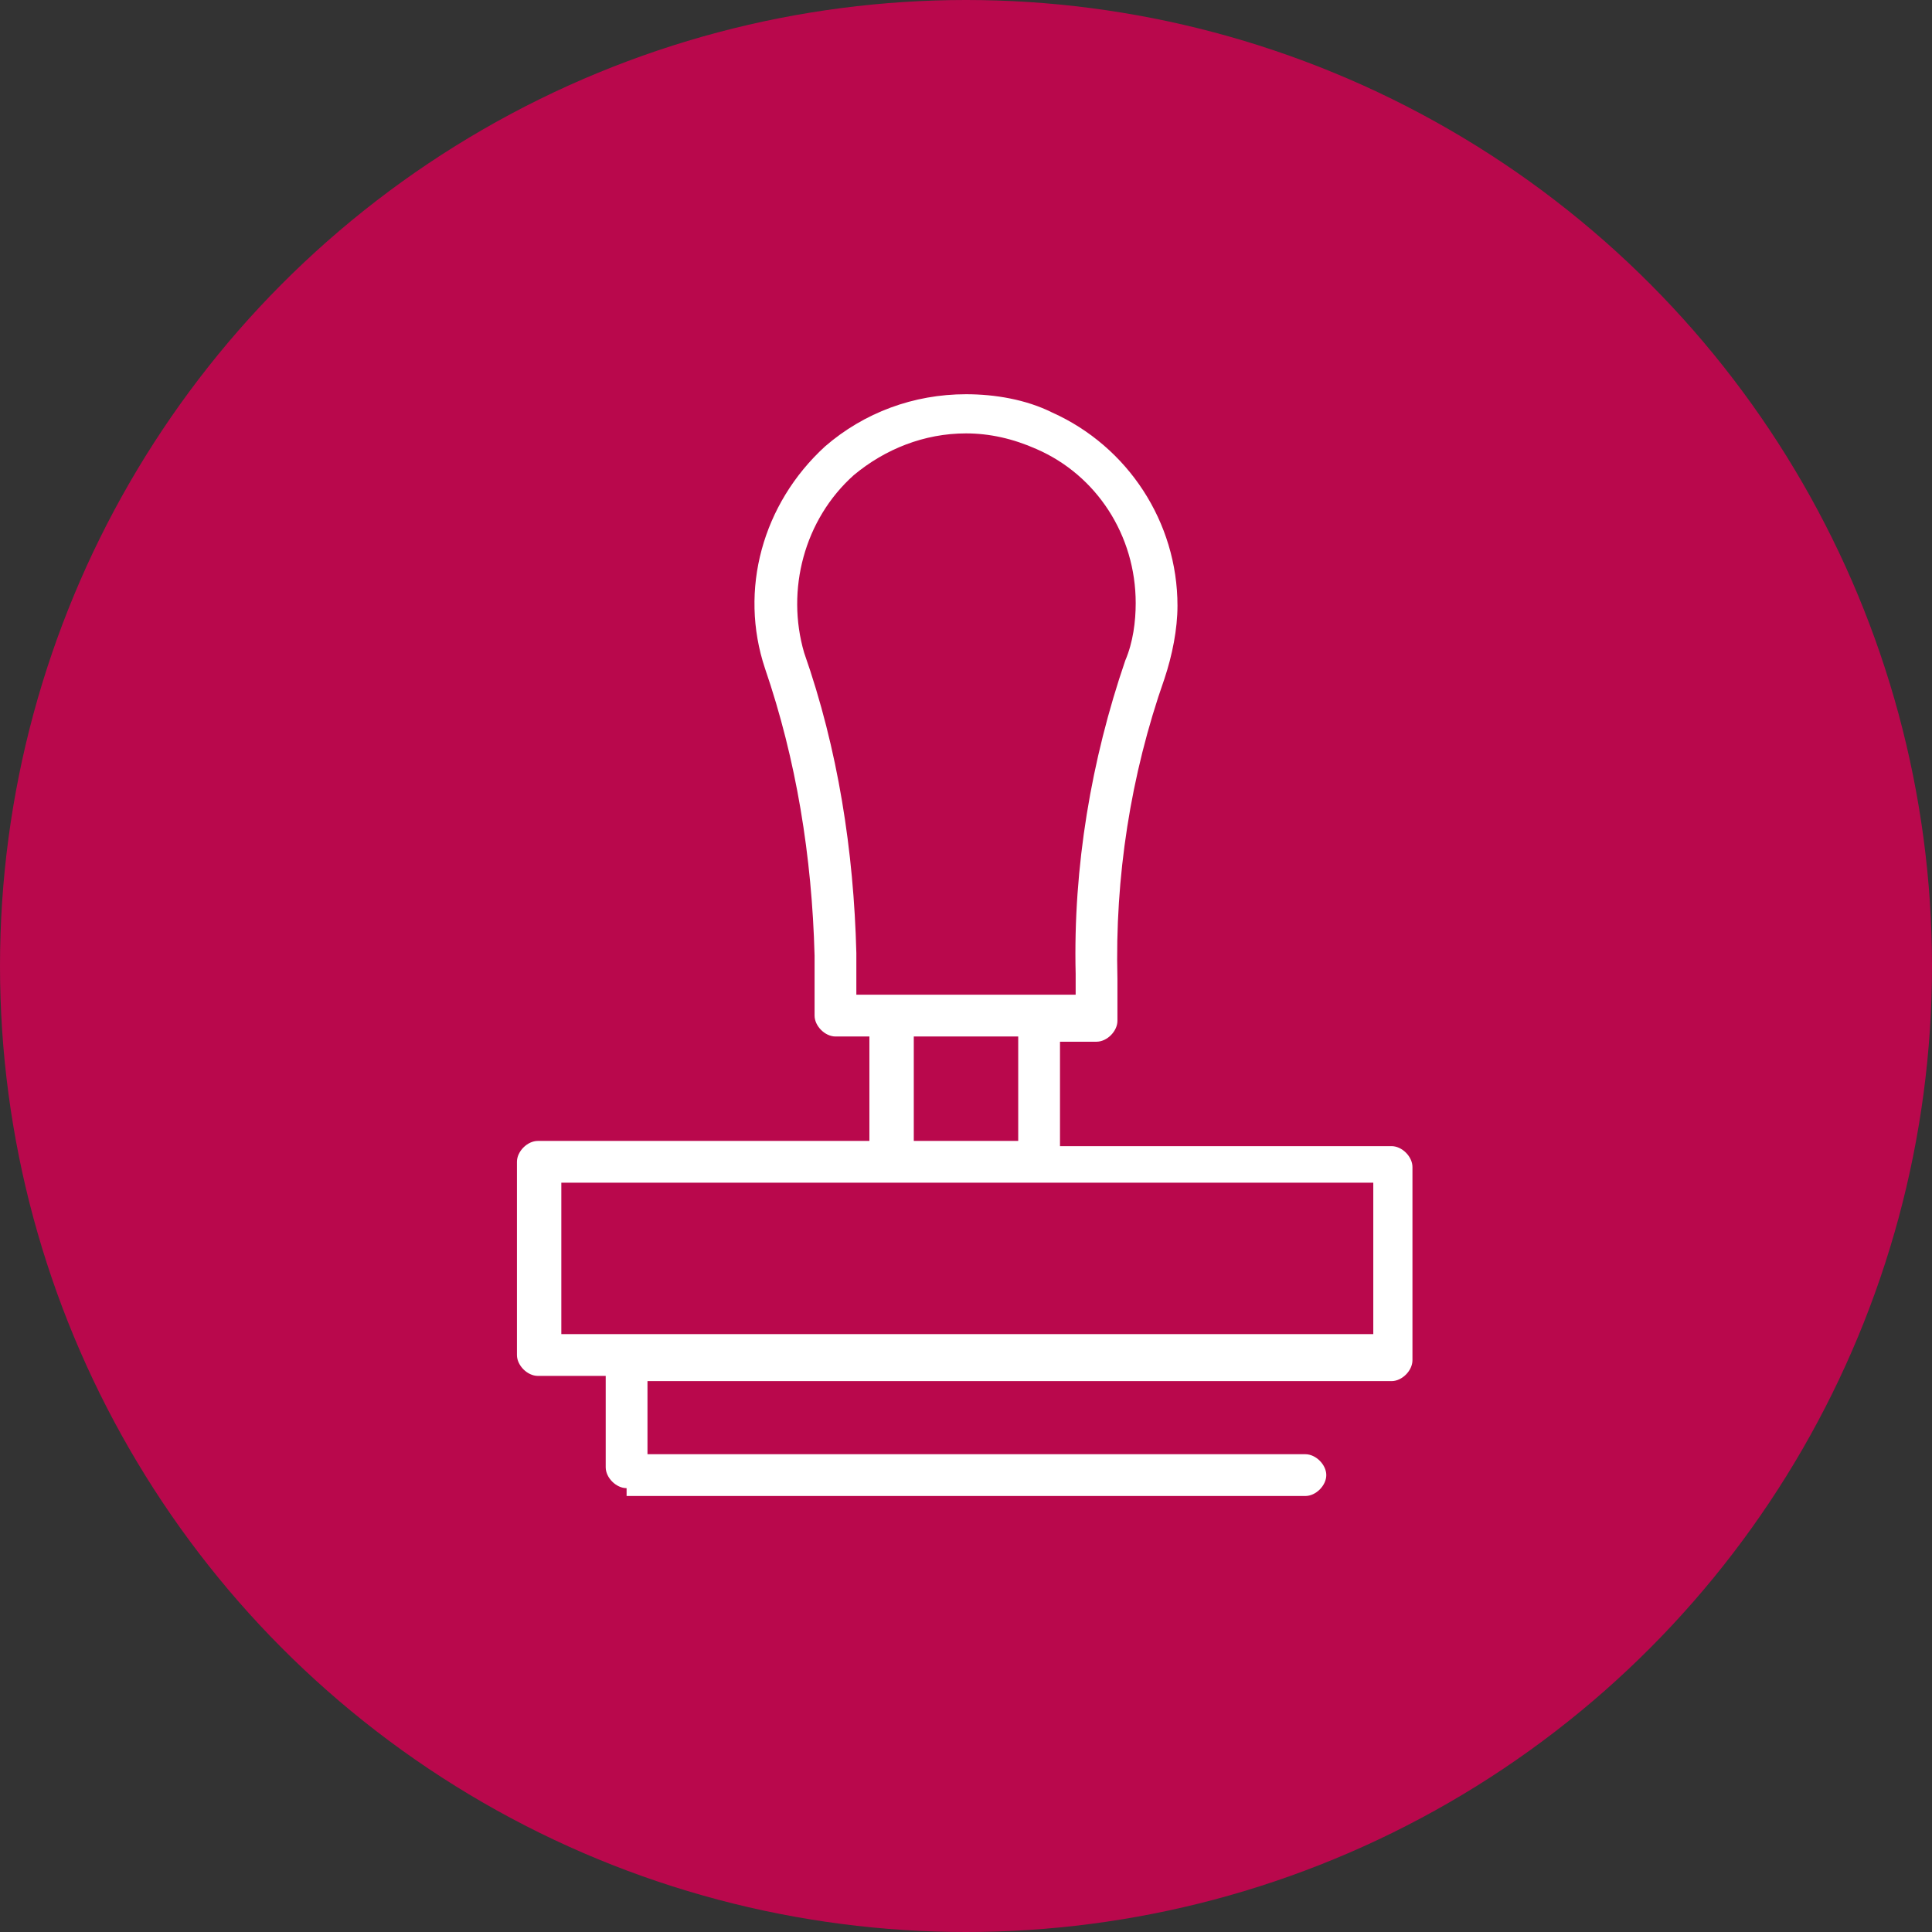
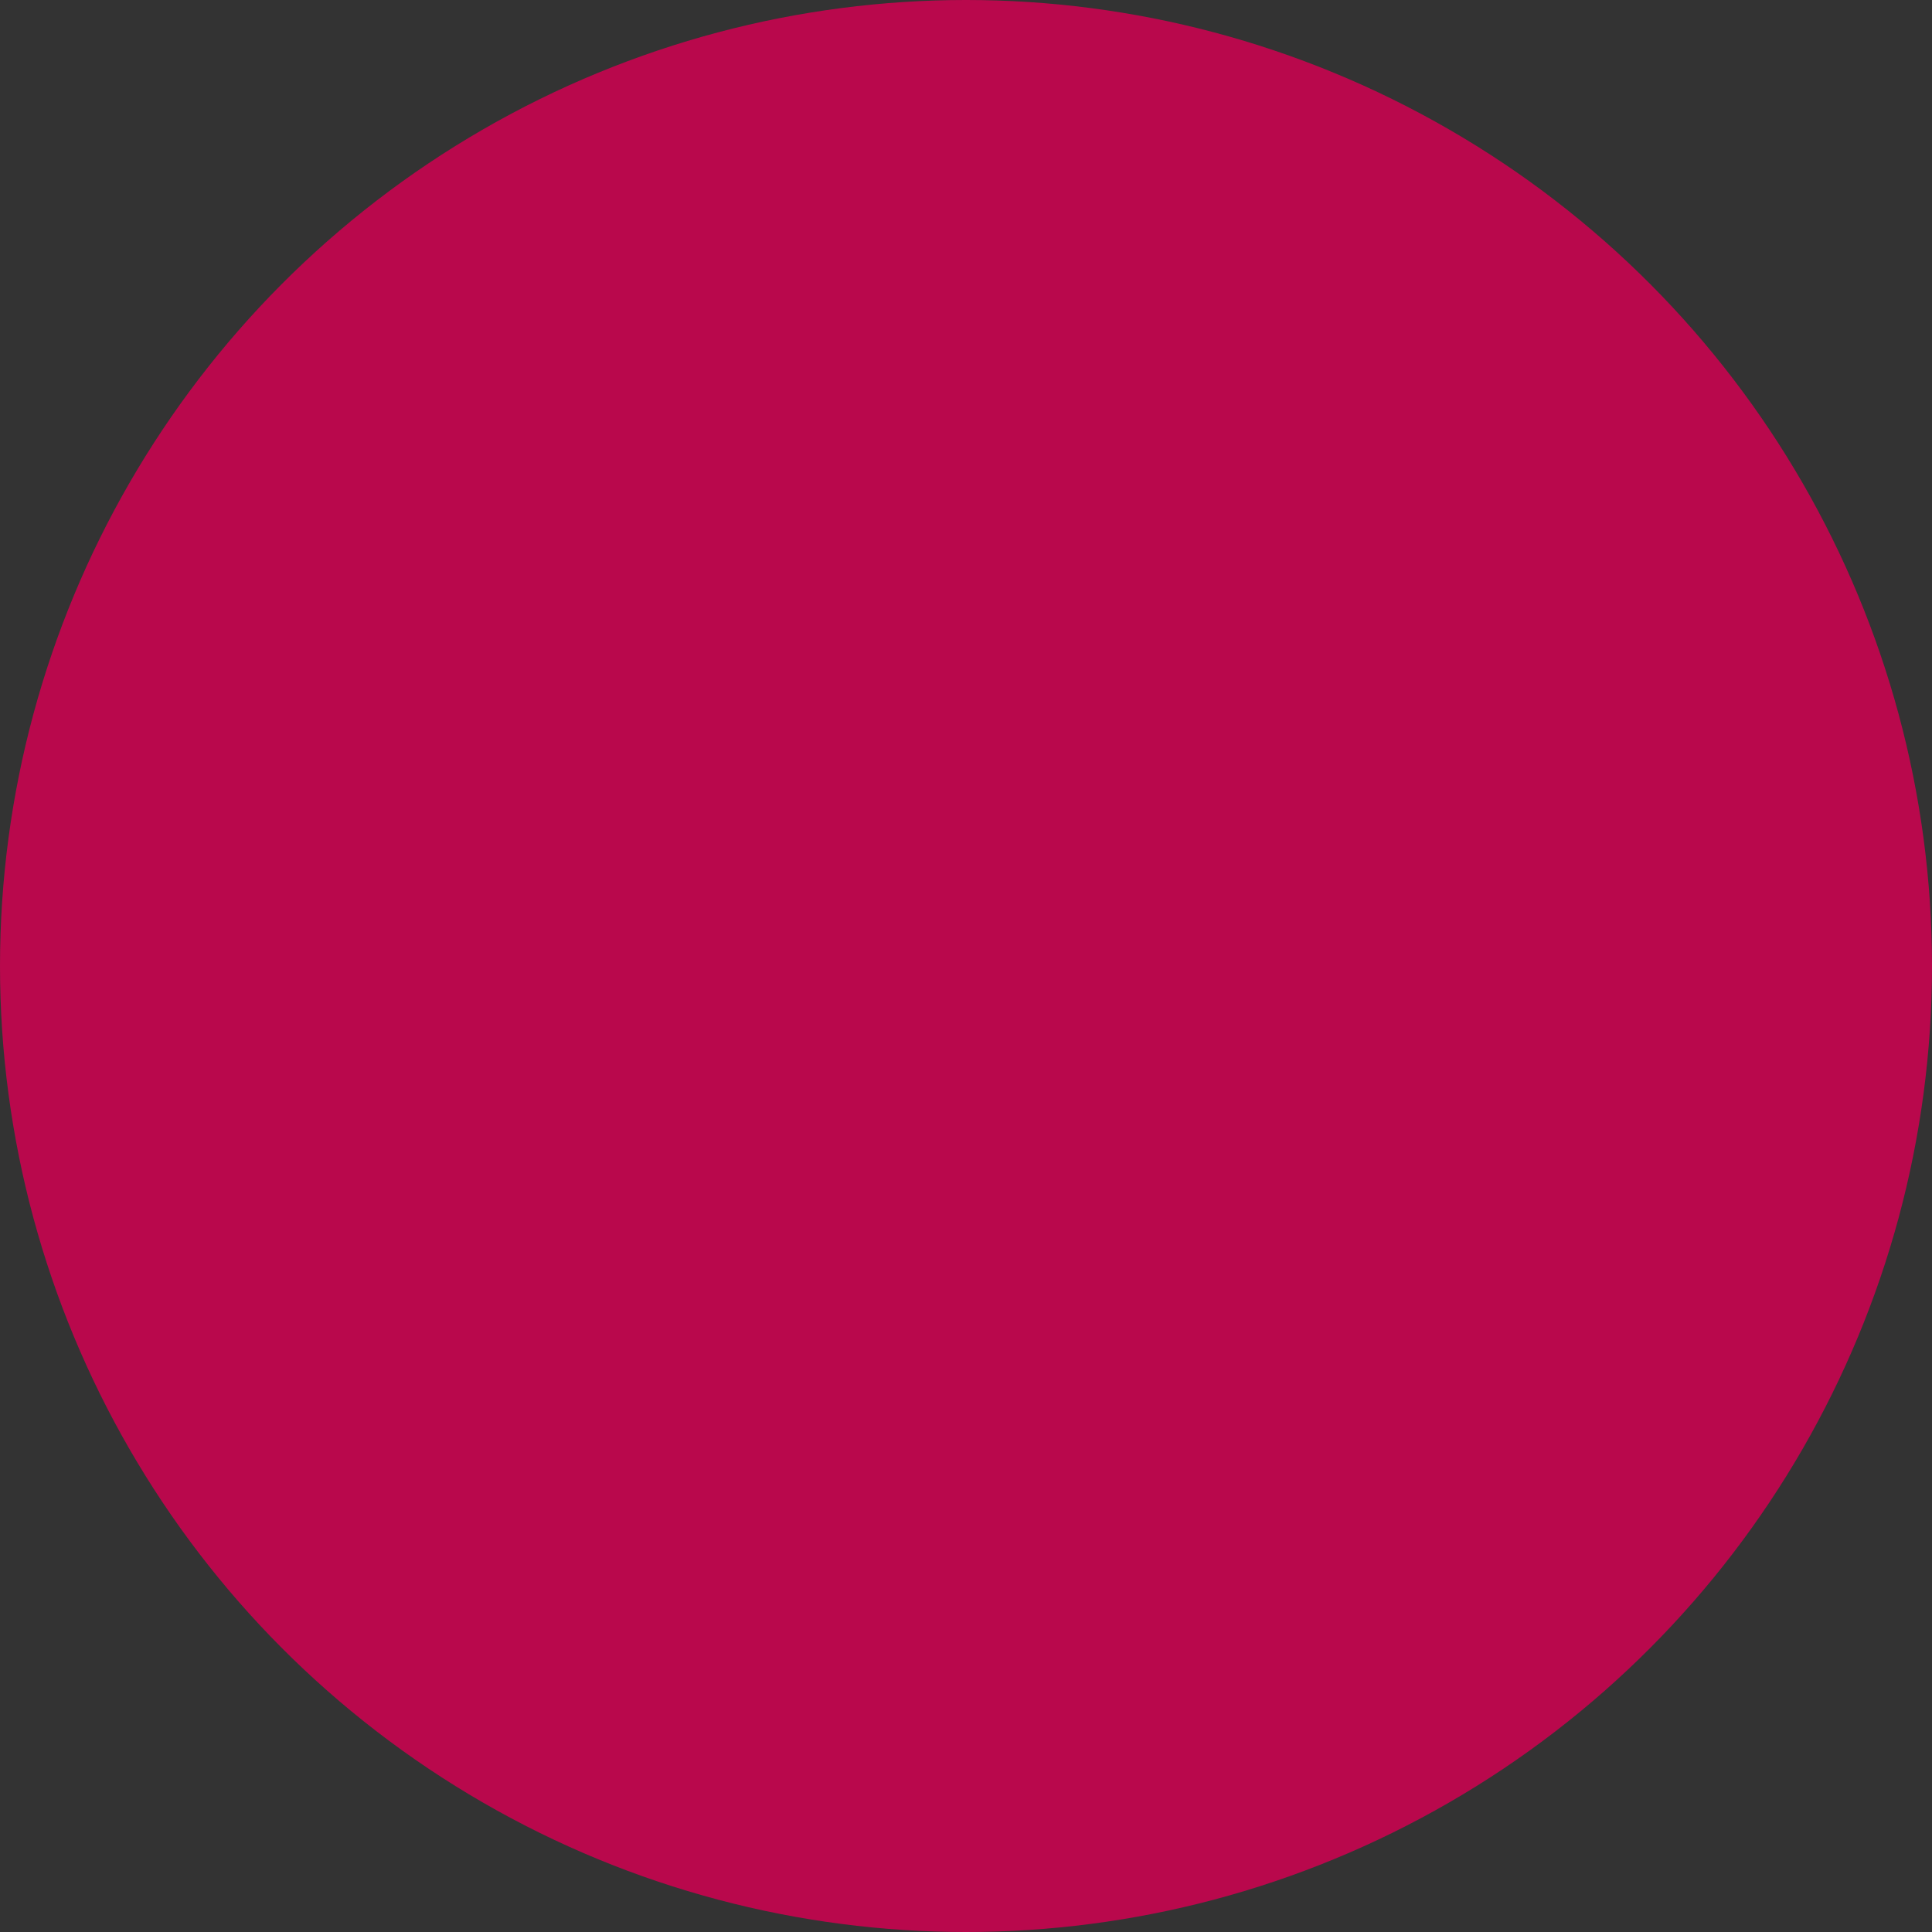
<svg xmlns="http://www.w3.org/2000/svg" id="Layer_1" x="0px" y="0px" viewBox="0 0 74 74" style="enable-background:new 0 0 74 74;" xml:space="preserve">
  <rect x="0" y="0" width="74" height="74" fill="#333333" stroke="none" />
  <style type="text/css"> .st0{fill:#B9084C;} .st1{fill:#FFFFFF;} </style>
  <circle class="st0" cx="37" cy="37" r="37" />
-   <path class="st1" d="M24,57c-0.4,0-0.8-0.4-0.8-0.8v-3.5h-2.6c-0.4,0-0.8-0.4-0.8-0.8v-7.4c0-0.4,0.4-0.8,0.8-0.8h12.7v-4H32 c-0.4,0-0.8-0.4-0.8-0.8v-2.3c-0.1-3.8-0.7-7.5-1.9-11c-1-3-0.1-6.3,2.3-8.5c1.5-1.3,3.4-2,5.4-2c1.1,0,2.3,0.2,3.3,0.7 c2.9,1.3,4.8,4.2,4.8,7.4c0,0.9-0.2,1.9-0.5,2.8c-1.3,3.7-1.9,7.6-1.8,11.5v1.6c0,0.4-0.4,0.8-0.8,0.8h-1.4v4h12.7 c0.4,0,0.8,0.4,0.8,0.8v7.4c0,0.4-0.4,0.8-0.8,0.8H24.8v2.8H50c0.4,0,0.8,0.4,0.8,0.8c0,0.4-0.4,0.8-0.8,0.8H24z M21.5,51.1h31.1 v-5.8H21.5V51.1z M35,43.7h4v-4h-4V43.7z M37,16.6c-1.6,0-3.1,0.6-4.3,1.6c-1.9,1.7-2.6,4.4-1.9,6.8c1.3,3.7,1.9,7.6,2,11.5v1.6h8.4 v-0.8c-0.1-4.1,0.6-8.2,1.9-12c0.3-0.7,0.4-1.5,0.4-2.2c0-2.6-1.5-4.9-3.8-5.9C38.8,16.8,37.9,16.6,37,16.6z" />
</svg>